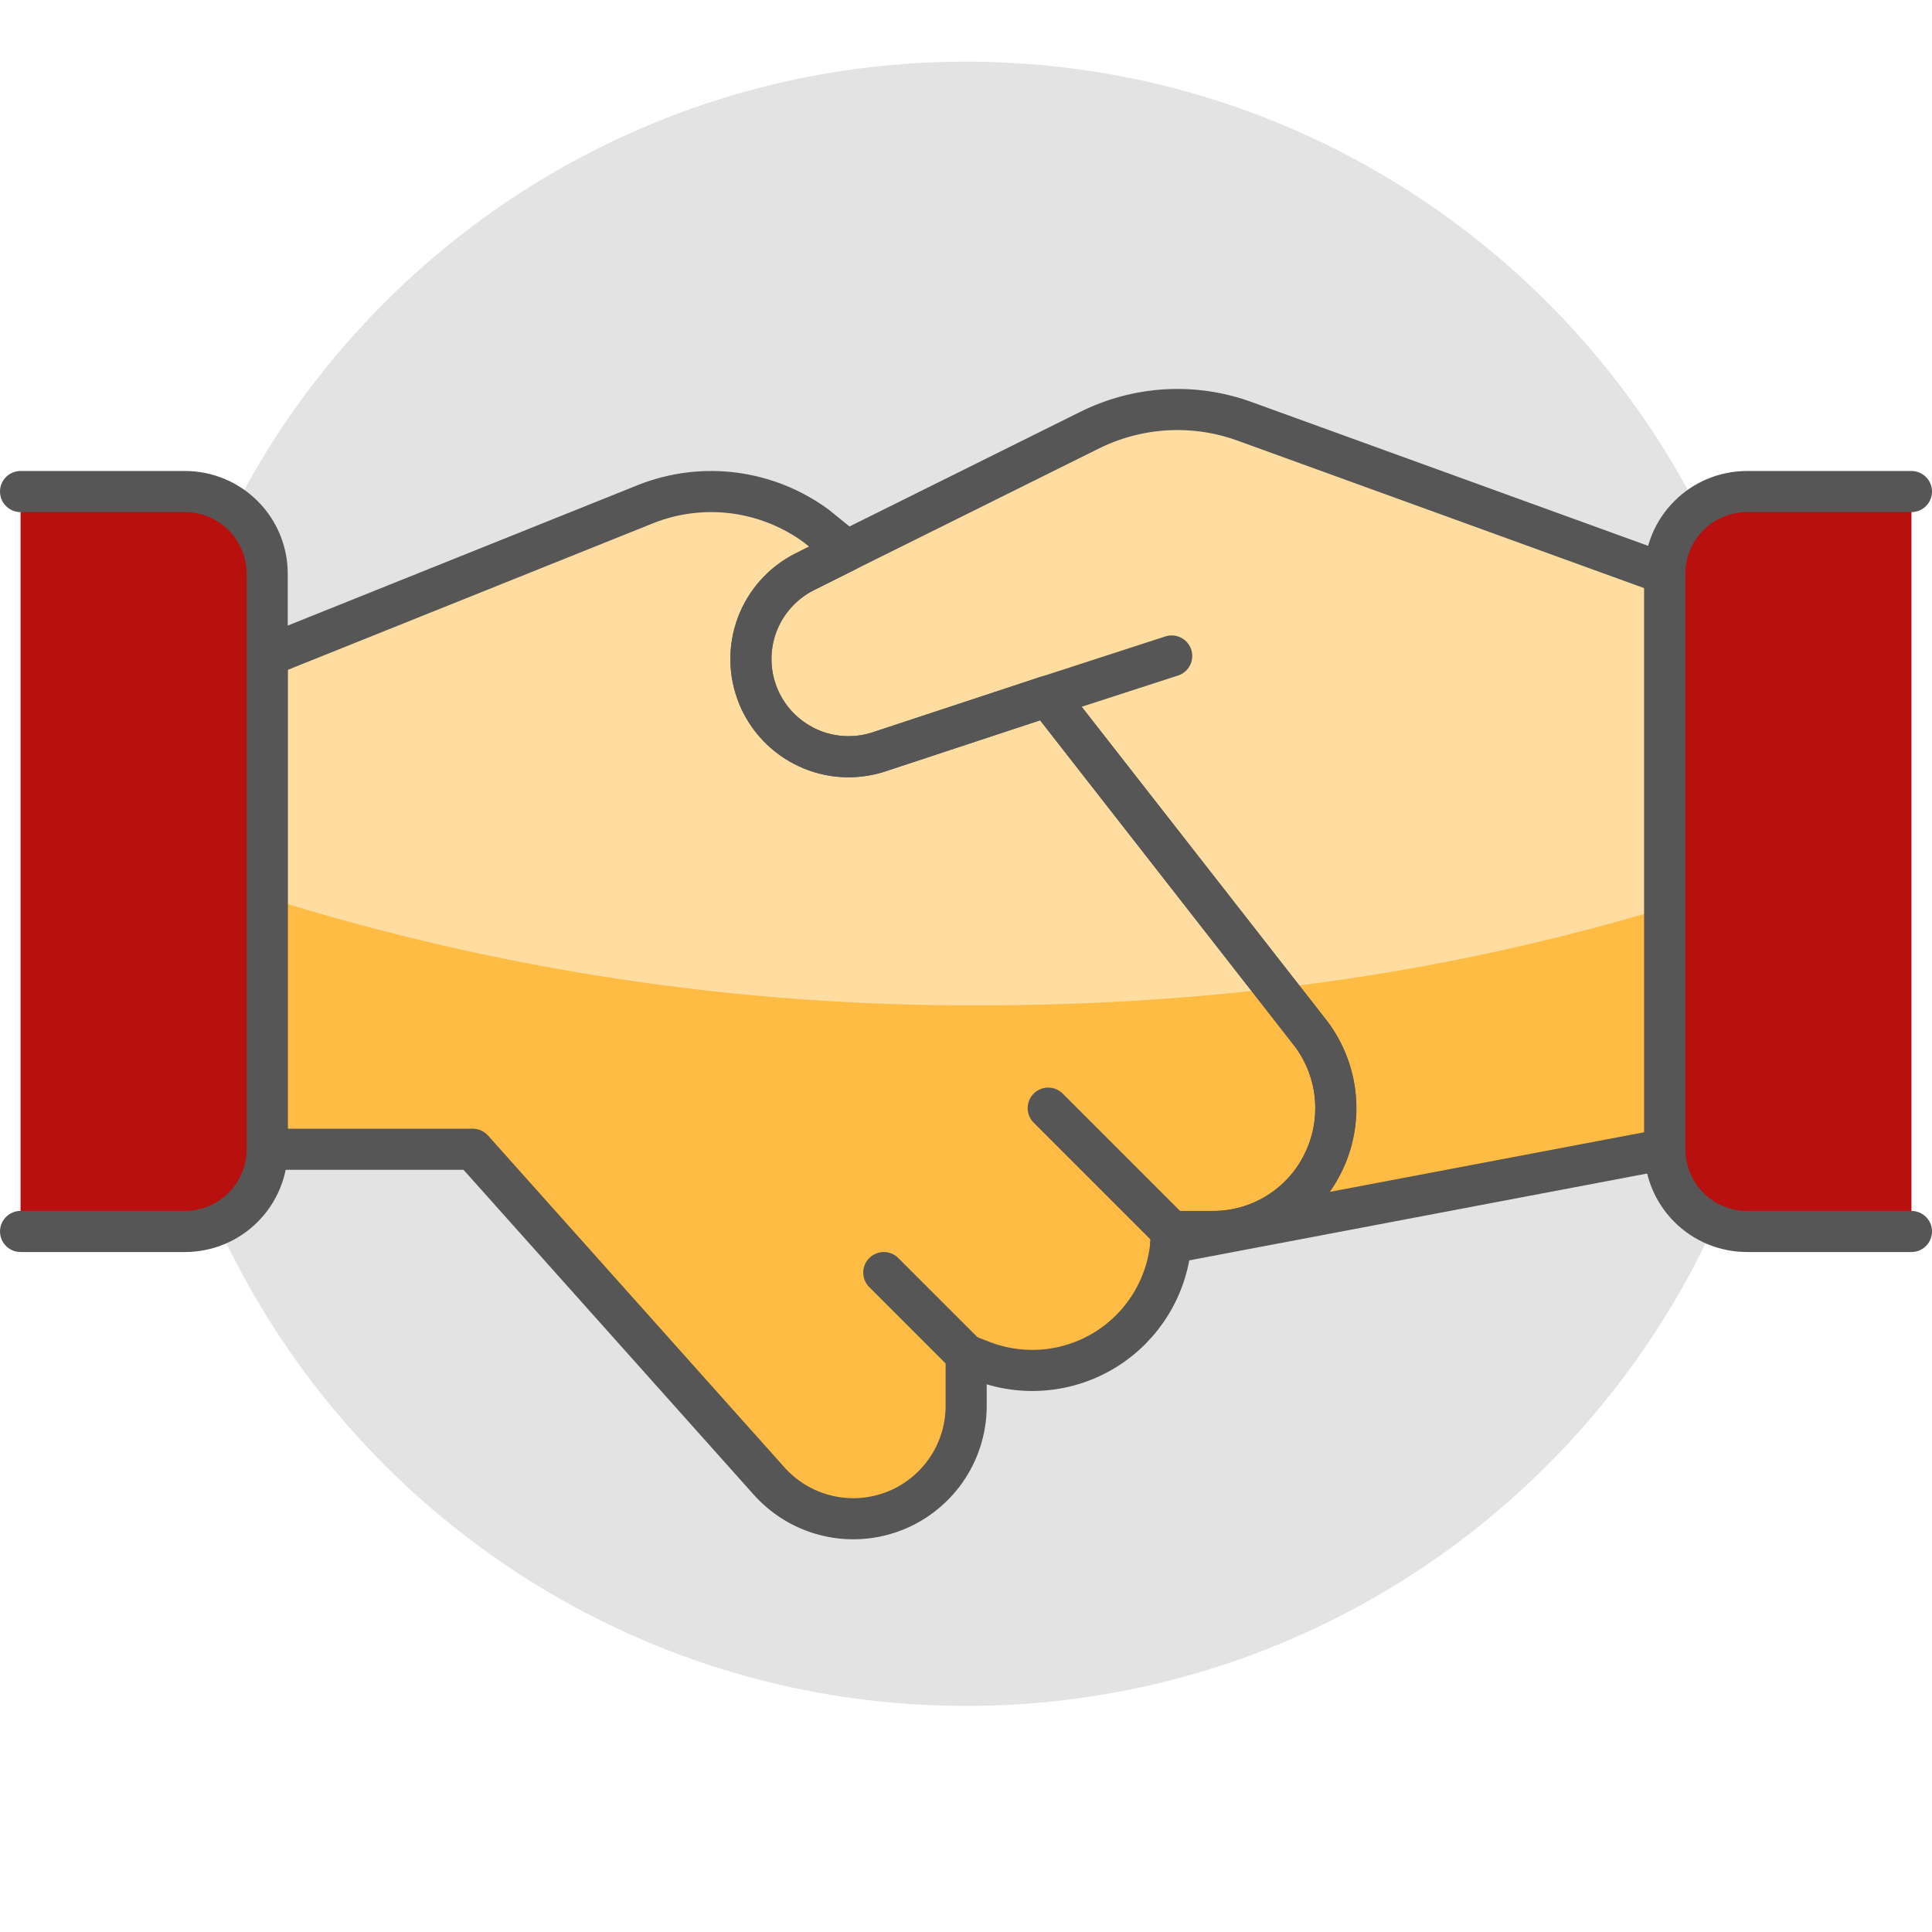
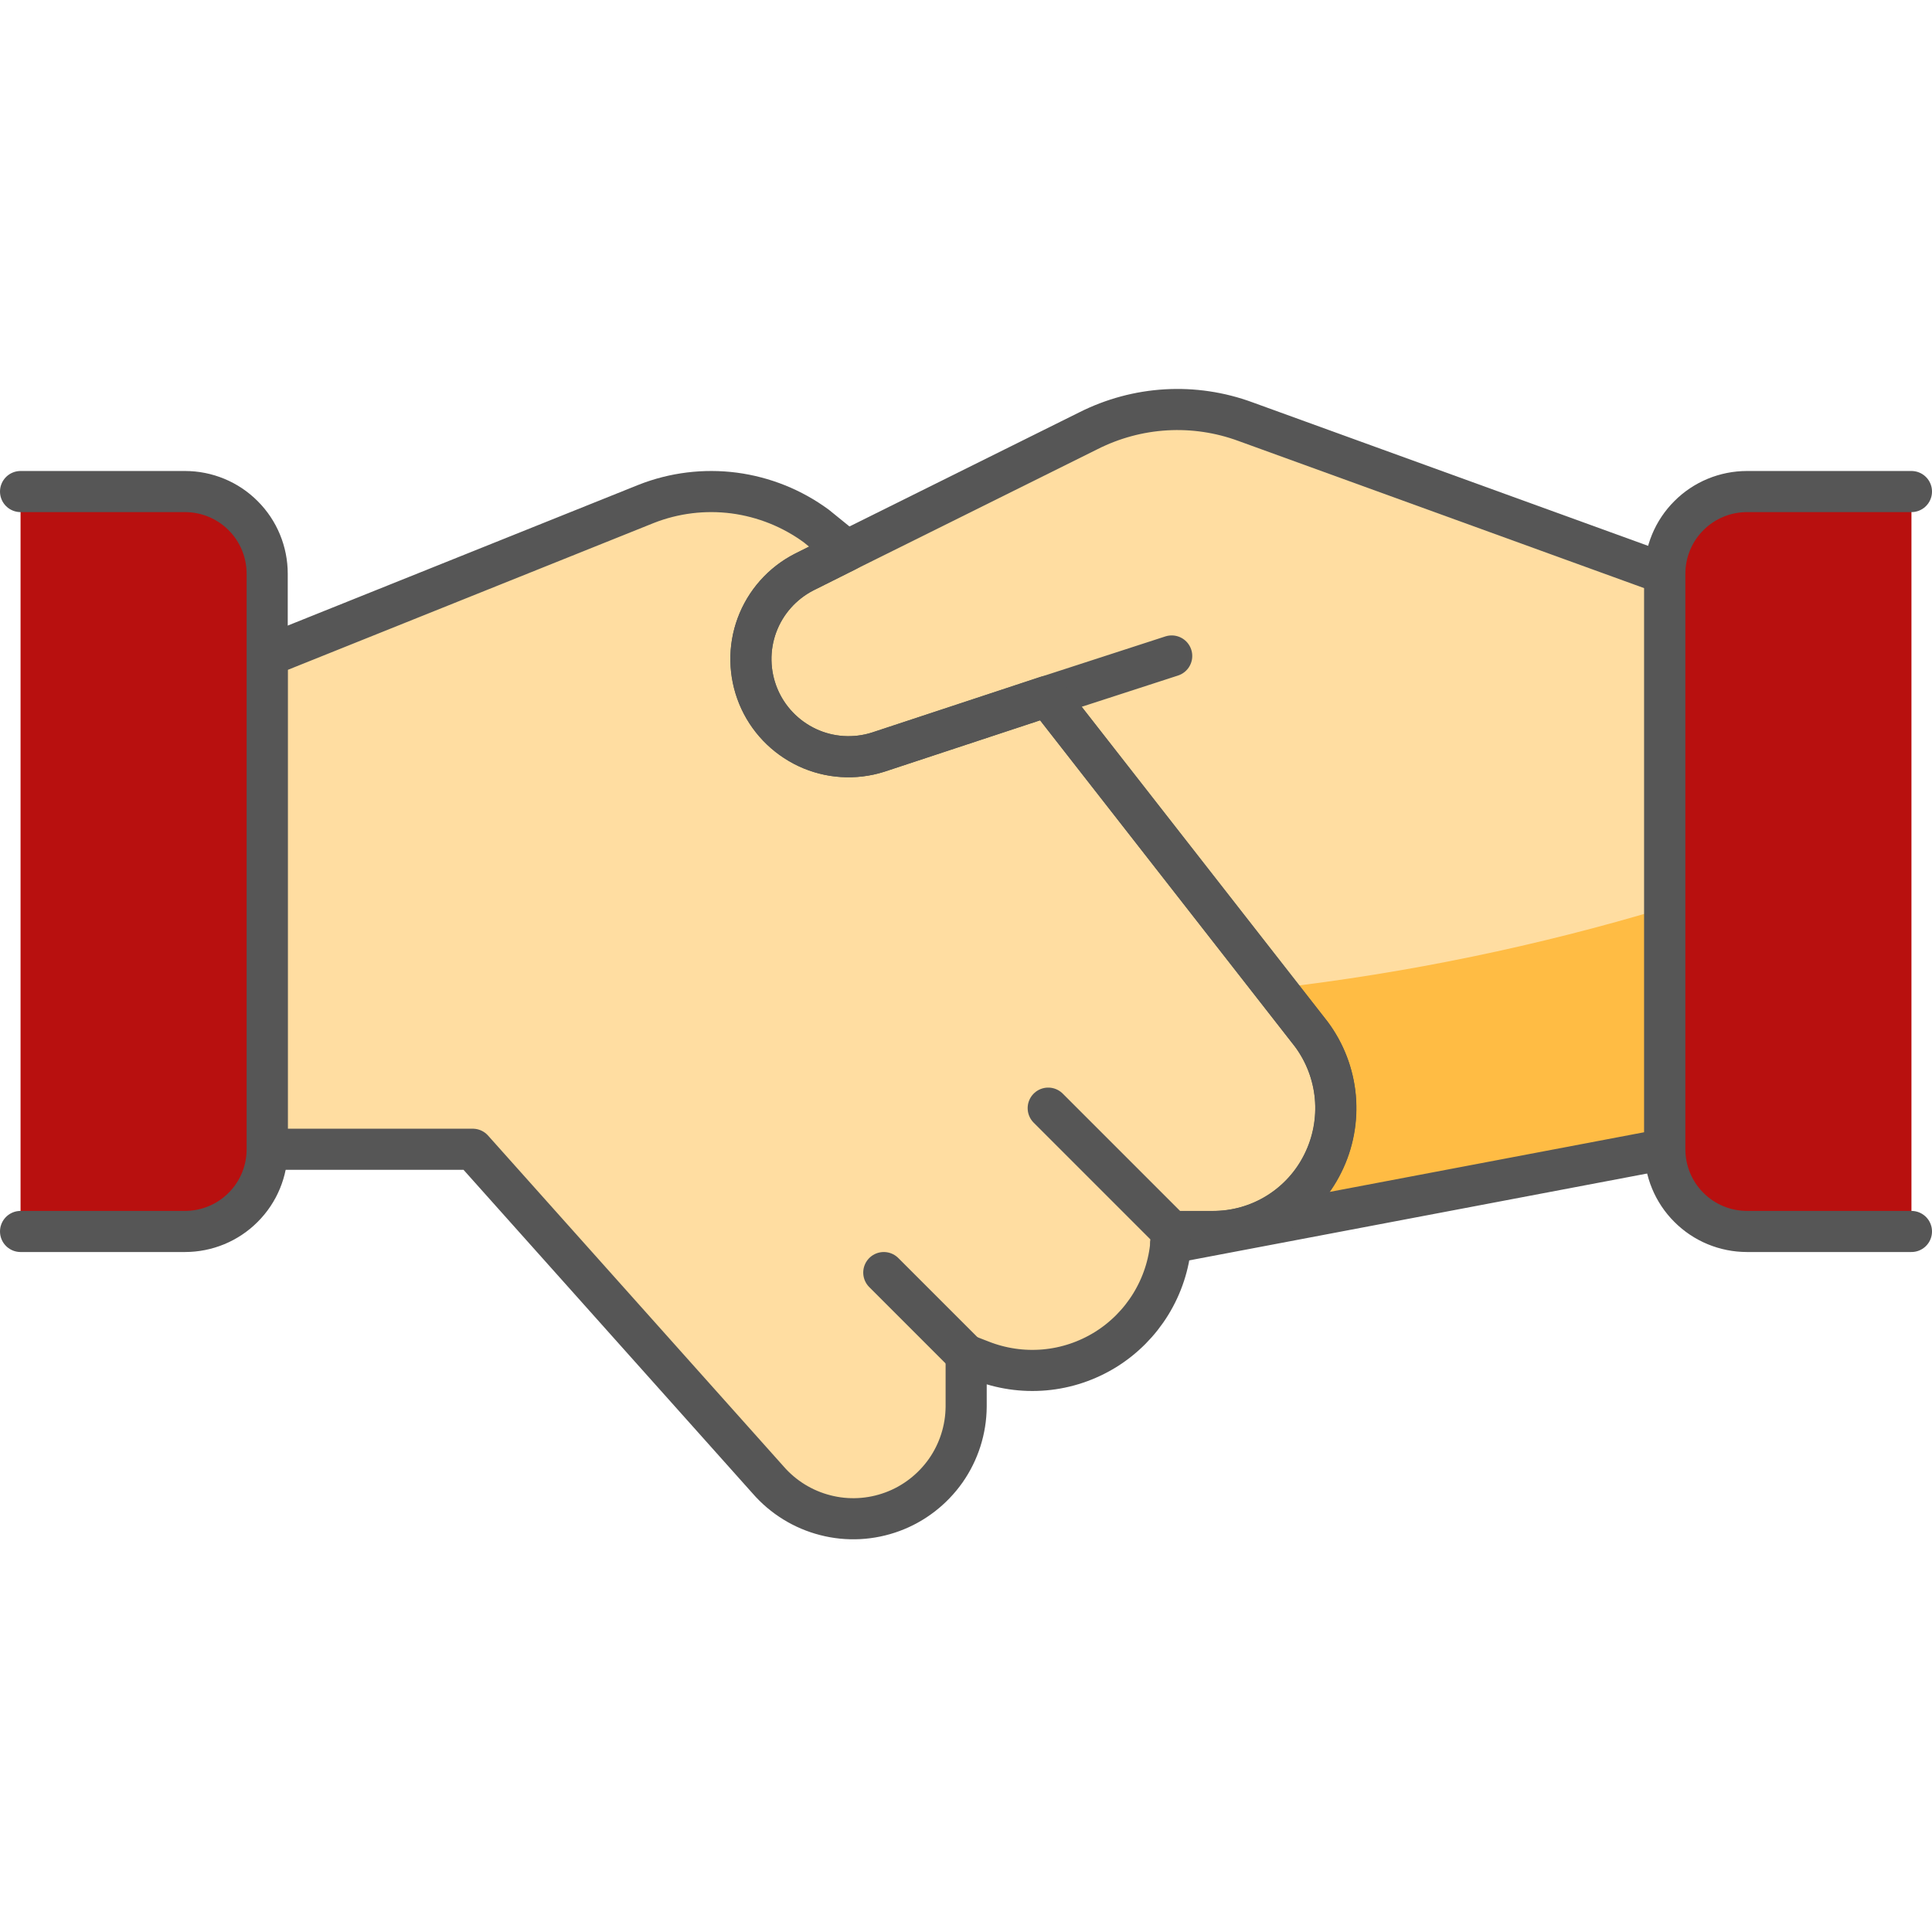
<svg xmlns="http://www.w3.org/2000/svg" fill="none" viewBox="0.25 0.25 23.5 23.5" stroke-width="0.5">
-   <path fill="#E3E3E3" d="M12 21C17.523 21 22 16.523 22 11C22 5.477 17.523 1 12 1C6.477 1 2 5.477 2 11C2 16.523 6.477 21 12 21Z" />
  <path fill="#FFDDA1" d="M20.5 7.229V14.229L14.49 15.369C14.498 15.323 14.502 15.276 14.5 15.229H15C15.279 15.23 15.552 15.153 15.789 15.006C16.026 14.859 16.217 14.649 16.34 14.399C16.464 14.15 16.516 13.871 16.492 13.594C16.467 13.317 16.366 13.052 16.2 12.829L12.99 8.719L10.93 9.399C10.646 9.489 10.339 9.469 10.069 9.343C9.799 9.216 9.586 8.993 9.473 8.718C9.36 8.442 9.354 8.134 9.457 7.855C9.561 7.575 9.765 7.345 10.03 7.209L10.55 6.949L13.49 5.489C13.784 5.341 14.105 5.254 14.434 5.235C14.762 5.216 15.091 5.265 15.4 5.379L20.5 7.229Z" />
  <path fill="#FFDDA1" d="M16.342 14.4C16.219 14.65 16.028 14.86 15.791 15.007C15.554 15.154 15.281 15.231 15.002 15.23H14.502C14.504 15.277 14.5 15.324 14.492 15.37C14.47 15.633 14.386 15.887 14.248 16.112C14.11 16.337 13.921 16.527 13.697 16.666C13.472 16.805 13.218 16.89 12.955 16.913C12.692 16.936 12.427 16.897 12.182 16.8L12.002 16.73V17.36C12 17.639 11.913 17.911 11.753 18.139C11.592 18.367 11.366 18.542 11.105 18.638C10.843 18.735 10.558 18.75 10.288 18.68C10.018 18.611 9.775 18.461 9.592 18.25L6 14.229H3.5V8.229L8.11 6.379C8.45 6.245 8.818 6.2 9.18 6.247C9.542 6.295 9.886 6.433 10.18 6.649L10.55 6.949L10.03 7.209C9.765 7.345 9.56 7.575 9.457 7.855C9.354 8.134 9.36 8.442 9.473 8.718C9.586 8.994 9.799 9.216 10.069 9.343C10.338 9.469 10.646 9.489 10.93 9.399L12.99 8.719L16.2 12.829C16.366 13.052 16.468 13.317 16.493 13.595C16.518 13.872 16.466 14.151 16.342 14.4V14.4Z" />
  <path fill="#FFBC44" d="M15.767 12.271L16.202 12.829C16.368 13.052 16.469 13.317 16.494 13.594C16.518 13.871 16.466 14.15 16.342 14.399C16.219 14.649 16.028 14.859 15.791 15.006C15.554 15.153 15.281 15.23 15.002 15.229H14.502C14.504 15.276 14.501 15.323 14.492 15.369L20.502 14.229V11.292C18.956 11.758 17.371 12.085 15.767 12.271V12.271Z" />
-   <path fill="#FFBC44" d="M15.767 12.271C14.583 12.409 13.392 12.478 12.2 12.478C9.25 12.494 6.315 12.053 3.5 11.17V14.229H6L9.59 18.249C9.773 18.46 10.016 18.61 10.286 18.679C10.556 18.748 10.841 18.734 11.103 18.637C11.365 18.54 11.591 18.366 11.751 18.137C11.911 17.909 11.998 17.637 12 17.358V16.729L12.18 16.799C12.425 16.896 12.69 16.935 12.953 16.912C13.216 16.888 13.47 16.804 13.695 16.665C13.919 16.526 14.108 16.336 14.246 16.111C14.384 15.886 14.468 15.632 14.49 15.369C14.498 15.323 14.502 15.276 14.5 15.229H15C15.279 15.23 15.552 15.153 15.789 15.006C16.026 14.859 16.217 14.649 16.34 14.399C16.464 14.15 16.516 13.871 16.491 13.594C16.467 13.317 16.366 13.052 16.2 12.829L15.767 12.271Z" />
  <path stroke="#565656" stroke-linecap="round" stroke-linejoin="round" d="M14.502 8.229L12.992 8.719M20.5 7.229V14.229L14.49 15.369C14.498 15.323 14.502 15.276 14.5 15.229H15C15.279 15.23 15.552 15.153 15.789 15.006C16.026 14.859 16.217 14.649 16.34 14.399C16.464 14.15 16.516 13.871 16.492 13.594C16.467 13.317 16.366 13.052 16.2 12.829L12.99 8.719L10.93 9.399C10.646 9.489 10.339 9.469 10.069 9.343C9.799 9.216 9.586 8.993 9.473 8.718C9.36 8.442 9.354 8.134 9.457 7.855C9.561 7.575 9.765 7.345 10.03 7.209L10.55 6.949L13.49 5.489C13.784 5.341 14.105 5.254 14.434 5.235C14.762 5.216 15.091 5.265 15.4 5.379L20.5 7.229Z" />
  <path stroke="#565656" stroke-linecap="round" stroke-linejoin="round" d="M16.342 14.4C16.219 14.65 16.028 14.86 15.791 15.007C15.554 15.154 15.281 15.231 15.002 15.23H14.502C14.504 15.277 14.5 15.324 14.492 15.37C14.47 15.633 14.386 15.887 14.248 16.112C14.11 16.337 13.921 16.527 13.697 16.666C13.472 16.805 13.218 16.89 12.955 16.913C12.692 16.936 12.427 16.897 12.182 16.8L12.002 16.73V17.36C12 17.639 11.913 17.911 11.753 18.139C11.592 18.367 11.366 18.542 11.105 18.638C10.843 18.735 10.558 18.75 10.288 18.68C10.018 18.611 9.775 18.461 9.592 18.25L6 14.229H3.5V8.229L8.11 6.379C8.45 6.245 8.818 6.2 9.18 6.247C9.542 6.295 9.886 6.433 10.18 6.649L10.55 6.949L10.03 7.209C9.765 7.345 9.56 7.575 9.457 7.855C9.354 8.134 9.36 8.442 9.473 8.718C9.586 8.994 9.799 9.216 10.069 9.343C10.338 9.469 10.646 9.489 10.93 9.399L12.99 8.719L16.2 12.829C16.366 13.052 16.468 13.317 16.493 13.595C16.518 13.872 16.466 14.151 16.342 14.4V14.4Z" />
  <path fill="#b8100f" d="M0.5 6.229H2.5C2.765 6.229 3.02 6.334 3.207 6.522C3.395 6.709 3.5 6.964 3.5 7.229V14.229C3.5 14.494 3.395 14.749 3.207 14.936C3.02 15.124 2.765 15.229 2.5 15.229H0.5M23.5 15.229H21.5C21.235 15.229 20.98 15.124 20.793 14.936C20.605 14.749 20.5 14.494 20.5 14.229V7.229C20.5 6.964 20.605 6.709 20.793 6.522C20.98 6.334 21.235 6.229 21.5 6.229H23.5" />
  <path stroke="#565656" stroke-linecap="round" stroke-linejoin="round" d="M0.5 6.229H2.5C2.765 6.229 3.02 6.334 3.207 6.522C3.395 6.709 3.5 6.964 3.5 7.229V14.229C3.5 14.494 3.395 14.749 3.207 14.936C3.02 15.124 2.765 15.229 2.5 15.229H0.5M23.5 15.229H21.5C21.235 15.229 20.98 15.124 20.793 14.936C20.605 14.749 20.5 14.494 20.5 14.229V7.229C20.5 6.964 20.605 6.709 20.793 6.522C20.98 6.334 21.235 6.229 21.5 6.229H23.5" />
  <path stroke="#565656" stroke-linecap="round" stroke-linejoin="round" d="M12 16.729L11 15.729M13 13.729L14.5 15.229" />
</svg>